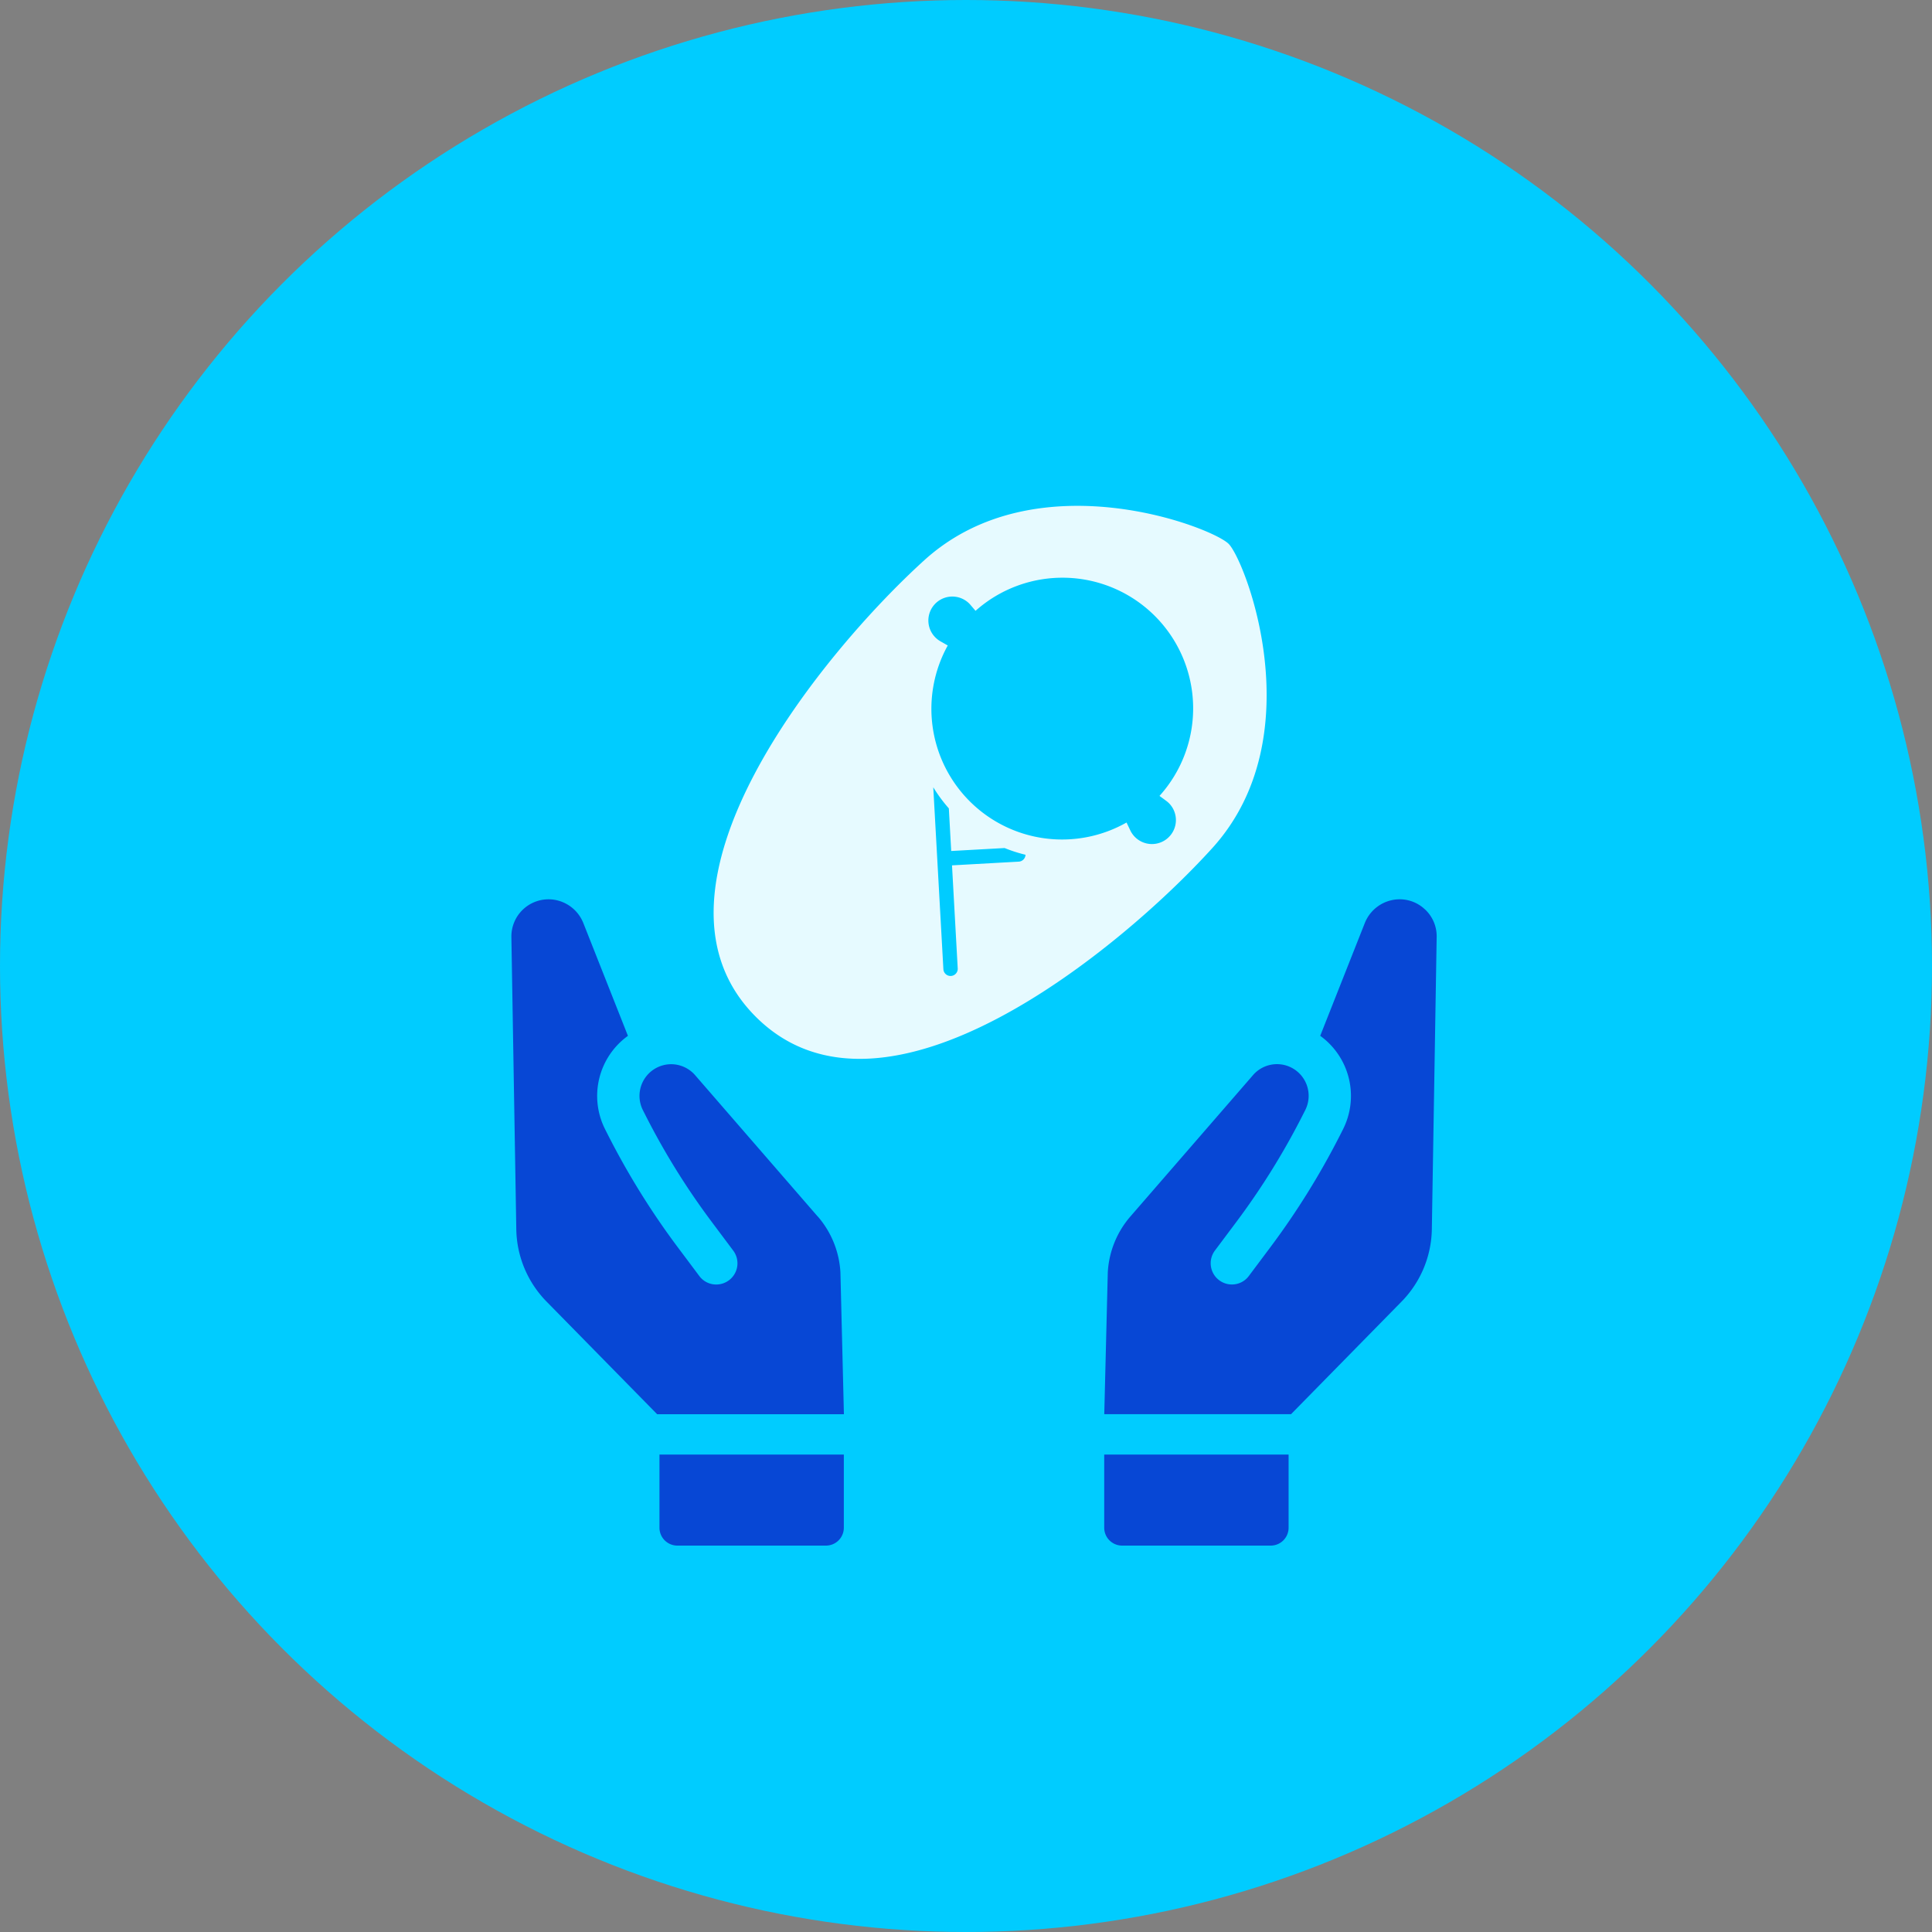
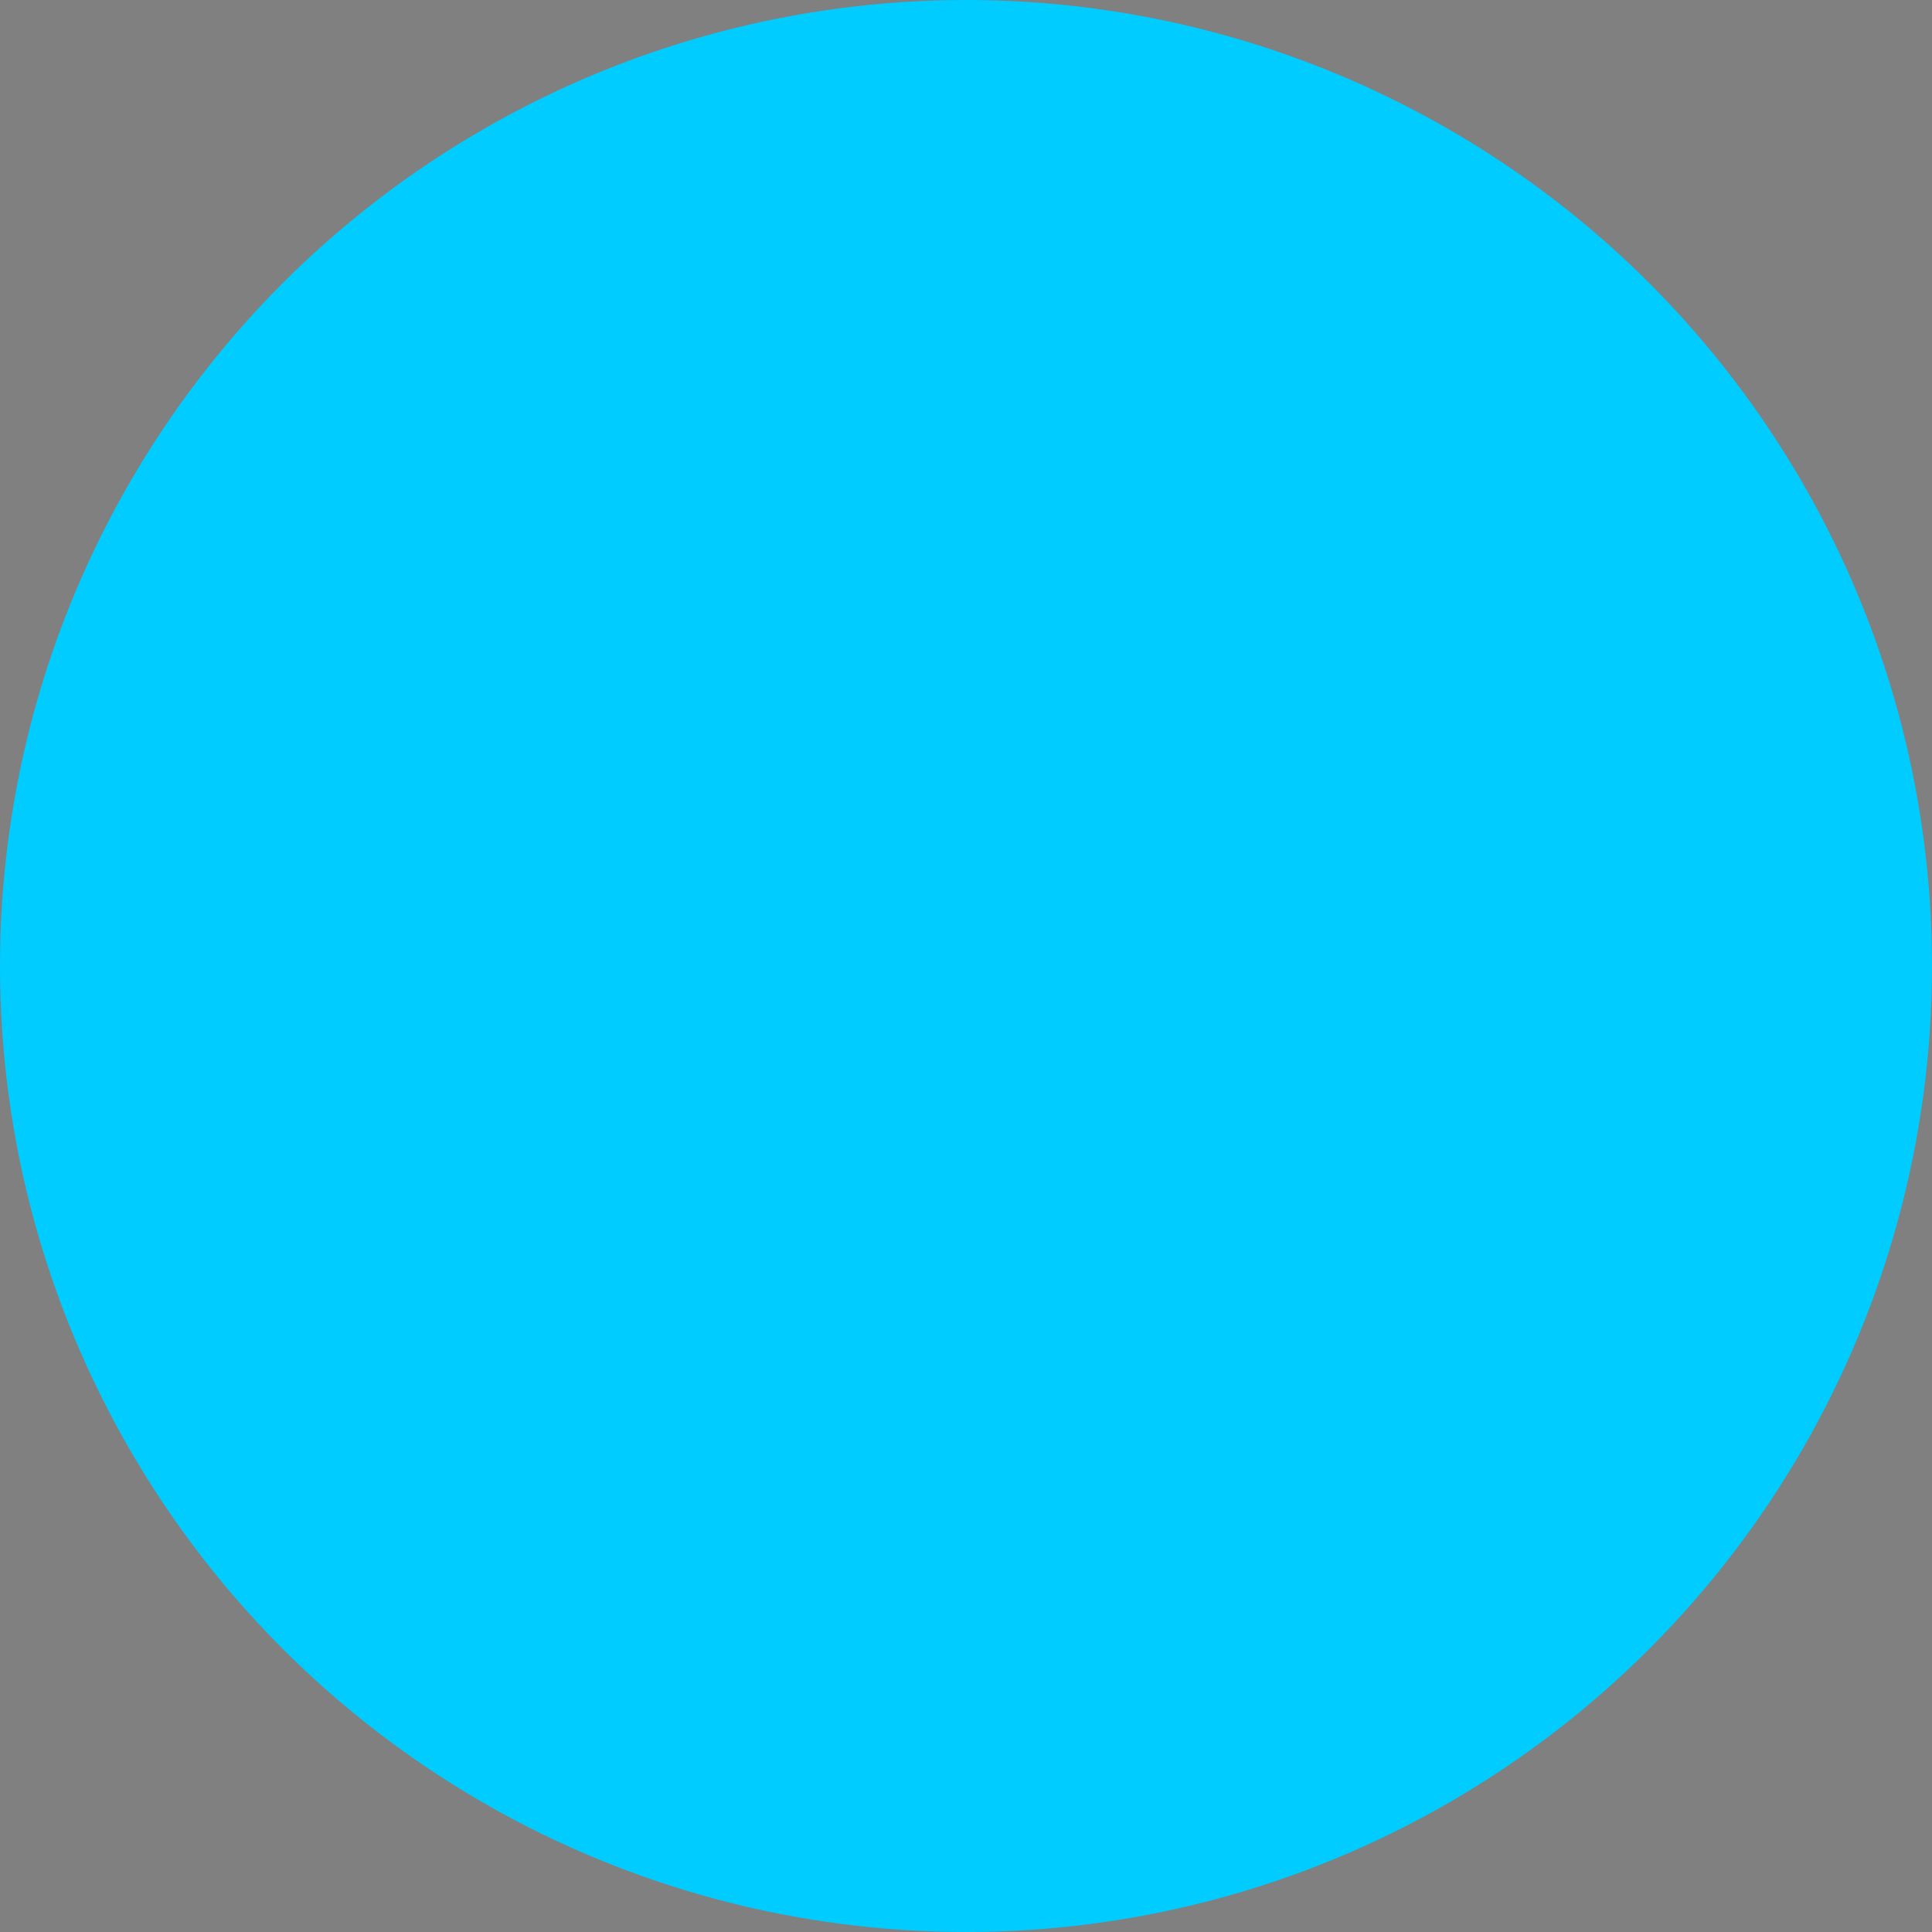
<svg xmlns="http://www.w3.org/2000/svg" width="120" height="120" viewBox="0 0 120 120">
  <rect x="0" y="0" width="120" height="120" fill="#808080" stroke="none" />
  <defs>
    <clipPath id="a">
-       <rect width="57.47" height="64.582" fill="none" />
-     </clipPath>
+       </clipPath>
  </defs>
  <g transform="translate(-344 -12007.36)">
    <circle cx="60" cy="60" r="60" transform="translate(344 12007.36)" fill="#0cf" />
    <g transform="translate(375.763 12038.778)">
      <g clip-path="url(#a)">
-         <path d="M19.031,113.054l-7.619-8.783a1.983,1.983,0,0,0-1.362-.677,1.968,1.968,0,0,0-1.877,2.859l.213.42a44.946,44.946,0,0,0,4.067,6.522l1.326,1.772a1.316,1.316,0,0,1-.265,1.843,1.32,1.32,0,0,1-.978.25,1.3,1.3,0,0,1-.864-.515l-1.327-1.772a47.728,47.728,0,0,1-4.3-6.9l-.213-.42a4.6,4.6,0,0,1,1.407-5.825l-2.776-7.02A2.338,2.338,0,0,0,2.49,93.355,2.308,2.308,0,0,0,0,95.694l.305,18.14A6.562,6.562,0,0,0,2.2,118.349l6.854,6.981h11.6l-.217-8.814a5.787,5.787,0,0,0-1.4-3.462" transform="translate(0 -68.908)" fill="#0747d5" />
        <path d="M35.131,229.619a1.111,1.111,0,0,0,1.11,1.11h9.23a1.111,1.111,0,0,0,1.111-1.11v-4.545H35.131Z" transform="translate(-25.933 -166.147)" fill="#0747d5" />
        <path d="M160.563,93.974a2.28,2.28,0,0,0-1.762-.619,2.338,2.338,0,0,0-1.967,1.451l-2.776,7.02c.125.09.247.188.368.295a4.607,4.607,0,0,1,1.039,5.53l-.213.42a47.751,47.751,0,0,1-4.3,6.9l-1.327,1.772a1.3,1.3,0,0,1-.864.515,1.318,1.318,0,0,1-.978-.25,1.317,1.317,0,0,1-.266-1.843l1.327-1.772a45.139,45.139,0,0,0,4.066-6.522l.213-.42a1.967,1.967,0,0,0-3.24-2.182l-7.619,8.783a5.785,5.785,0,0,0-1.4,3.462l-.219,8.814h11.6l6.853-6.981a6.569,6.569,0,0,0,1.893-4.515l.3-18.14a2.277,2.277,0,0,0-.727-1.72" transform="translate(-103.82 -68.908)" fill="#0747d5" />
        <path d="M140.642,229.619a1.112,1.112,0,0,0,1.112,1.11h9.229a1.111,1.111,0,0,0,1.111-1.11v-4.545H140.642Z" transform="translate(-103.82 -166.147)" fill="#0747d5" />
-         <path d="M76.145,2.361C75.1,1.314,64.178-2.911,57.245,3.377,51.022,9.021,38.8,23.758,46.774,31.733s22.711-4.248,28.355-10.472c6.289-6.932,2.063-17.853,1.016-18.9M63.112,22.1l-4.148.231.355,6.4a.446.446,0,0,1-.891.049L57.8,17.48a9.273,9.273,0,0,0,.967,1.312l.147,2.647,3.316-.184a9.224,9.224,0,0,0,1.3.418.445.445,0,0,1-.419.427m8.741-4.082.407.3a1.525,1.525,0,0,1,.174.146,1.489,1.489,0,1,1-2.393,1.7l-.236-.494A8.118,8.118,0,0,1,58.7,8.674l-.449-.256a1.488,1.488,0,1,1,1.787-2.345c.018.018.044.047.079.088l.308.361a8.116,8.116,0,0,1,11.422,11.5" transform="translate(-31.596 0)" fill="#fff" opacity="0.9" />
      </g>
    </g>
  </g>
</svg>